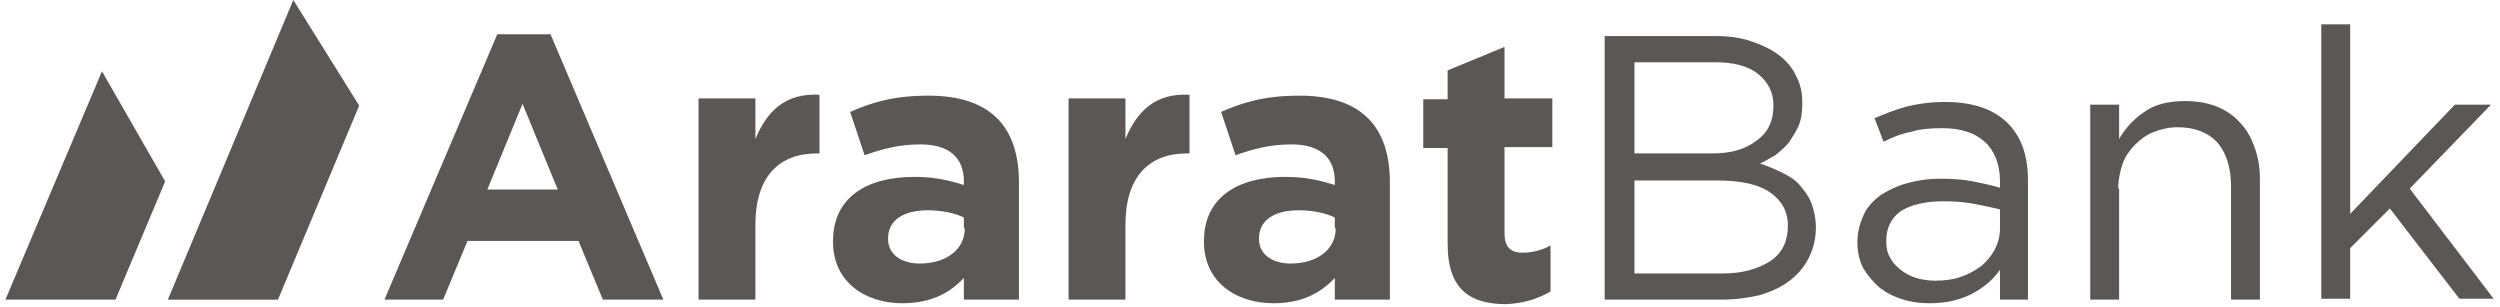
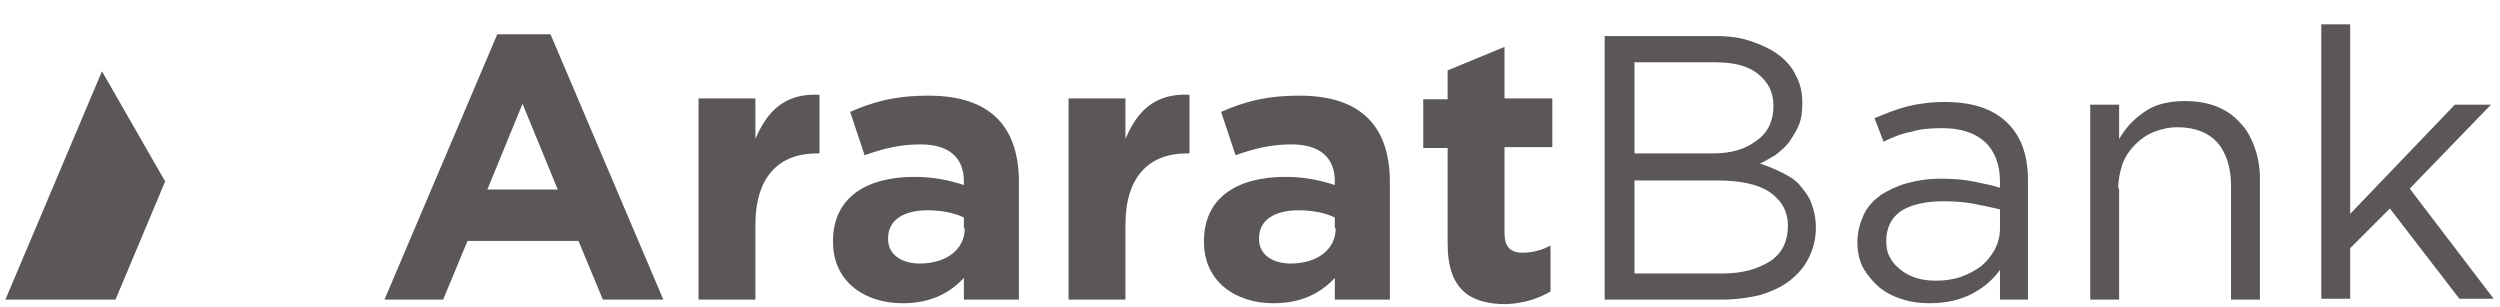
<svg xmlns="http://www.w3.org/2000/svg" width="277" height="34" viewBox="0 0 277 34" fill="none">
-   <path d="M32.498 0L18.598 33.2H30.798L39.798 11.7L32.498 0Z" fill="#5A5756" />
  <path d="M11.298 7.899L0.598 33.199H12.798L18.298 20.099L11.298 7.899Z" fill="#5A5756" />
  <path d="M266.998 20.899L275.998 11.599H271.998L260.398 23.699V2.699H257.198V33.099H260.398V27.499L264.798 23.099L272.498 33.099H276.298L266.998 20.899ZM234.698 20.899C234.698 19.899 234.898 18.999 235.198 18.099C235.498 17.299 235.998 16.599 236.598 15.999C237.198 15.399 237.898 14.899 238.698 14.599C239.498 14.299 240.298 14.099 241.298 14.099C243.198 14.099 244.698 14.699 245.698 15.799C246.698 16.999 247.198 18.599 247.198 20.599V33.199H250.398V19.799C250.398 18.499 250.198 17.399 249.798 16.299C249.398 15.199 248.898 14.299 248.198 13.599C247.498 12.799 246.598 12.199 245.598 11.799C244.598 11.399 243.398 11.199 242.098 11.199C240.198 11.199 238.698 11.599 237.598 12.399C236.398 13.199 235.498 14.199 234.798 15.399V11.599H231.598V33.199H234.798V20.899H234.698ZM215.298 22.299C216.598 22.299 217.798 22.399 218.798 22.599C219.798 22.799 220.798 22.999 221.598 23.199V25.299C221.598 26.199 221.398 26.899 220.998 27.699C220.598 28.399 220.098 28.999 219.498 29.499C218.798 29.999 218.098 30.399 217.198 30.699C216.298 30.999 215.398 31.099 214.398 31.099C213.698 31.099 212.998 30.999 212.298 30.799C211.698 30.599 211.098 30.299 210.598 29.899C210.098 29.499 209.698 29.099 209.398 28.499C209.098 27.999 208.998 27.399 208.998 26.699C208.998 25.299 209.498 24.199 210.598 23.399C211.698 22.699 213.298 22.299 215.298 22.299ZM215.198 14.199C217.198 14.199 218.798 14.699 219.898 15.699C220.998 16.699 221.598 18.199 221.598 20.099V20.799C220.598 20.499 219.598 20.299 218.598 20.099C217.598 19.899 216.398 19.799 214.998 19.799C213.598 19.799 212.398 19.999 211.298 20.299C210.198 20.599 209.198 21.099 208.398 21.599C207.598 22.199 206.898 22.899 206.498 23.799C206.098 24.699 205.798 25.699 205.798 26.799C205.798 27.899 205.998 28.899 206.498 29.799C206.998 30.599 207.598 31.299 208.298 31.899C209.098 32.499 209.898 32.899 210.898 33.199C211.898 33.499 212.798 33.599 213.798 33.599C215.698 33.599 217.298 33.199 218.598 32.499C219.898 31.799 220.898 30.899 221.598 29.899V33.199H224.698V19.999C224.698 17.099 223.898 14.999 222.298 13.499C220.698 11.999 218.398 11.299 215.498 11.299C213.898 11.299 212.498 11.499 211.298 11.799C210.098 12.099 208.898 12.599 207.698 13.099L208.698 15.699C209.698 15.199 210.698 14.799 211.798 14.599C212.698 14.299 213.898 14.199 215.198 14.199ZM190.898 30.299H181.098V19.999H190.298C192.798 19.999 194.798 20.399 196.098 21.299C197.398 22.199 198.098 23.399 198.098 24.999C198.098 26.699 197.498 27.999 196.198 28.899C194.798 29.799 193.098 30.299 190.898 30.299ZM189.698 16.999H181.098V6.899H189.998C192.098 6.899 193.698 7.299 194.798 8.199C195.898 9.099 196.498 10.199 196.498 11.699C196.498 13.399 195.898 14.699 194.598 15.599C193.298 16.599 191.698 16.999 189.698 16.999ZM190.198 3.999H177.798V33.199H190.698C192.298 33.199 193.698 32.999 194.998 32.699C196.298 32.299 197.398 31.799 198.298 31.099C199.198 30.399 199.898 29.599 200.398 28.599C200.898 27.599 201.198 26.499 201.198 25.199C201.198 24.199 200.998 23.299 200.698 22.499C200.398 21.699 199.898 21.099 199.398 20.499C198.898 19.899 198.198 19.499 197.398 19.099C196.598 18.699 195.798 18.399 194.998 18.099C195.598 17.899 196.098 17.499 196.698 17.199C197.198 16.799 197.698 16.399 198.198 15.799C198.598 15.199 198.998 14.599 199.298 13.899C199.598 13.199 199.698 12.299 199.698 11.399C199.698 10.299 199.498 9.299 198.998 8.399C198.598 7.499 197.898 6.699 197.098 6.099C196.298 5.499 195.298 4.999 194.098 4.599C192.998 4.199 191.698 3.999 190.198 3.999ZM171.798 32.299V27.199C170.898 27.699 169.798 27.999 168.698 27.999C167.298 27.999 166.698 27.299 166.698 25.799V16.299H171.998V10.899H166.698V5.199L160.398 7.799V10.999H157.698V16.399H160.398V26.999C160.398 32.199 162.998 33.699 166.898 33.699C168.898 33.599 170.398 33.099 171.798 32.299ZM147.998 25.299C147.998 27.599 145.998 29.199 142.998 29.199C140.998 29.199 139.498 28.199 139.498 26.499V26.399C139.498 24.399 141.198 23.299 143.898 23.299C145.398 23.299 146.898 23.599 147.898 24.099V25.299H147.998ZM153.998 33.199V20.199C153.998 14.199 150.998 10.599 143.998 10.599C140.198 10.599 137.798 11.299 135.298 12.399L136.898 17.199C138.898 16.499 140.698 15.999 143.098 15.999C146.298 15.999 147.898 17.499 147.898 20.099V20.499C146.298 19.999 144.698 19.599 142.398 19.599C137.098 19.599 133.398 21.899 133.398 26.699V26.799C133.398 31.199 136.898 33.599 141.098 33.599C144.198 33.599 146.298 32.499 147.898 30.799V33.199H153.998ZM131.798 17.099V10.499C127.998 10.299 125.998 12.299 124.698 15.399V10.899H118.398V33.199H124.698V24.899C124.698 19.599 127.298 16.999 131.498 16.999H131.798V17.099ZM106.898 25.299C106.898 27.599 104.898 29.199 101.898 29.199C99.898 29.199 98.398 28.199 98.398 26.499V26.399C98.398 24.399 100.098 23.299 102.798 23.299C104.298 23.299 105.798 23.599 106.798 24.099V25.299H106.898ZM112.898 33.199V20.199C112.898 14.199 109.898 10.599 102.898 10.599C99.098 10.599 96.698 11.299 94.198 12.399L95.798 17.199C97.798 16.499 99.598 15.999 101.998 15.999C105.198 15.999 106.798 17.499 106.798 20.099V20.499C105.198 19.999 103.598 19.599 101.298 19.599C95.998 19.599 92.298 21.899 92.298 26.699V26.799C92.298 31.199 95.798 33.599 99.998 33.599C103.098 33.599 105.198 32.499 106.798 30.799V33.199H112.898ZM90.798 17.099V10.499C86.998 10.299 84.998 12.299 83.698 15.399V10.899H77.398V33.199H83.698V24.899C83.698 19.599 86.298 16.999 90.498 16.999H90.798V17.099ZM61.798 20.999H53.998L57.898 11.499L61.798 20.999ZM73.498 33.199L60.998 3.799H55.098L42.598 33.199H49.098L51.798 26.699H64.098L66.798 33.199H73.498Z" fill="#5A5756" />
</svg>